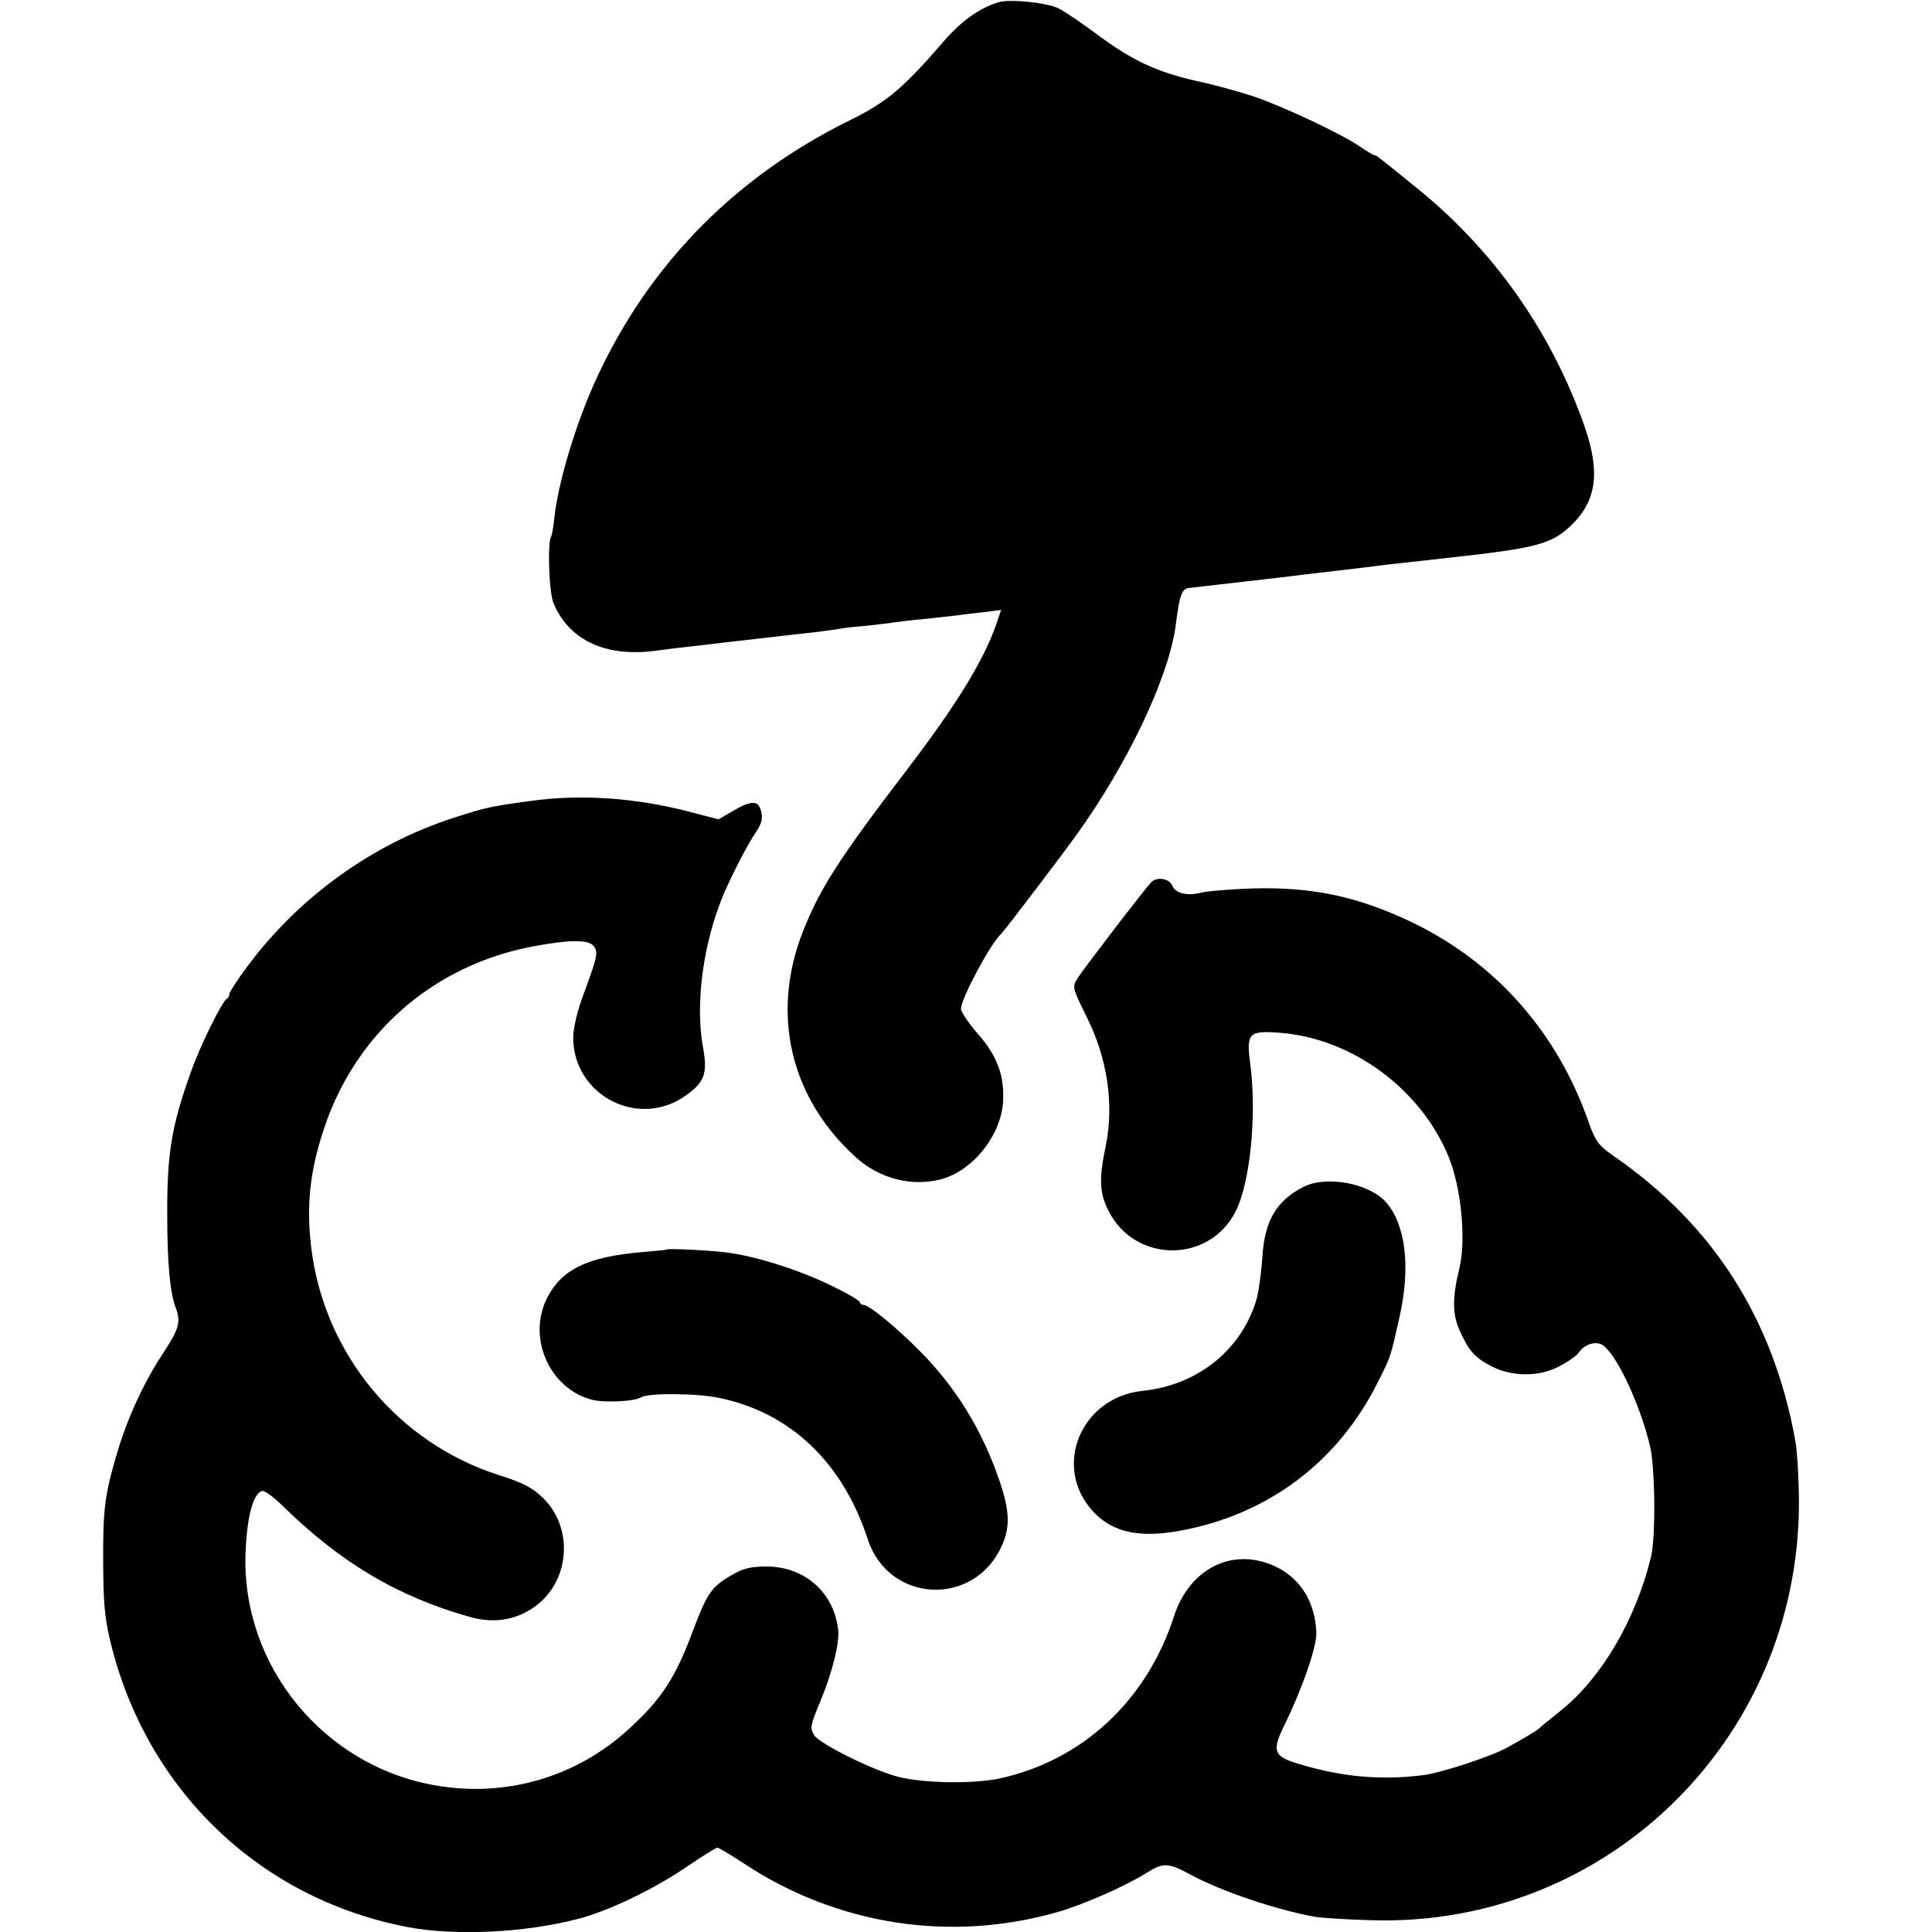
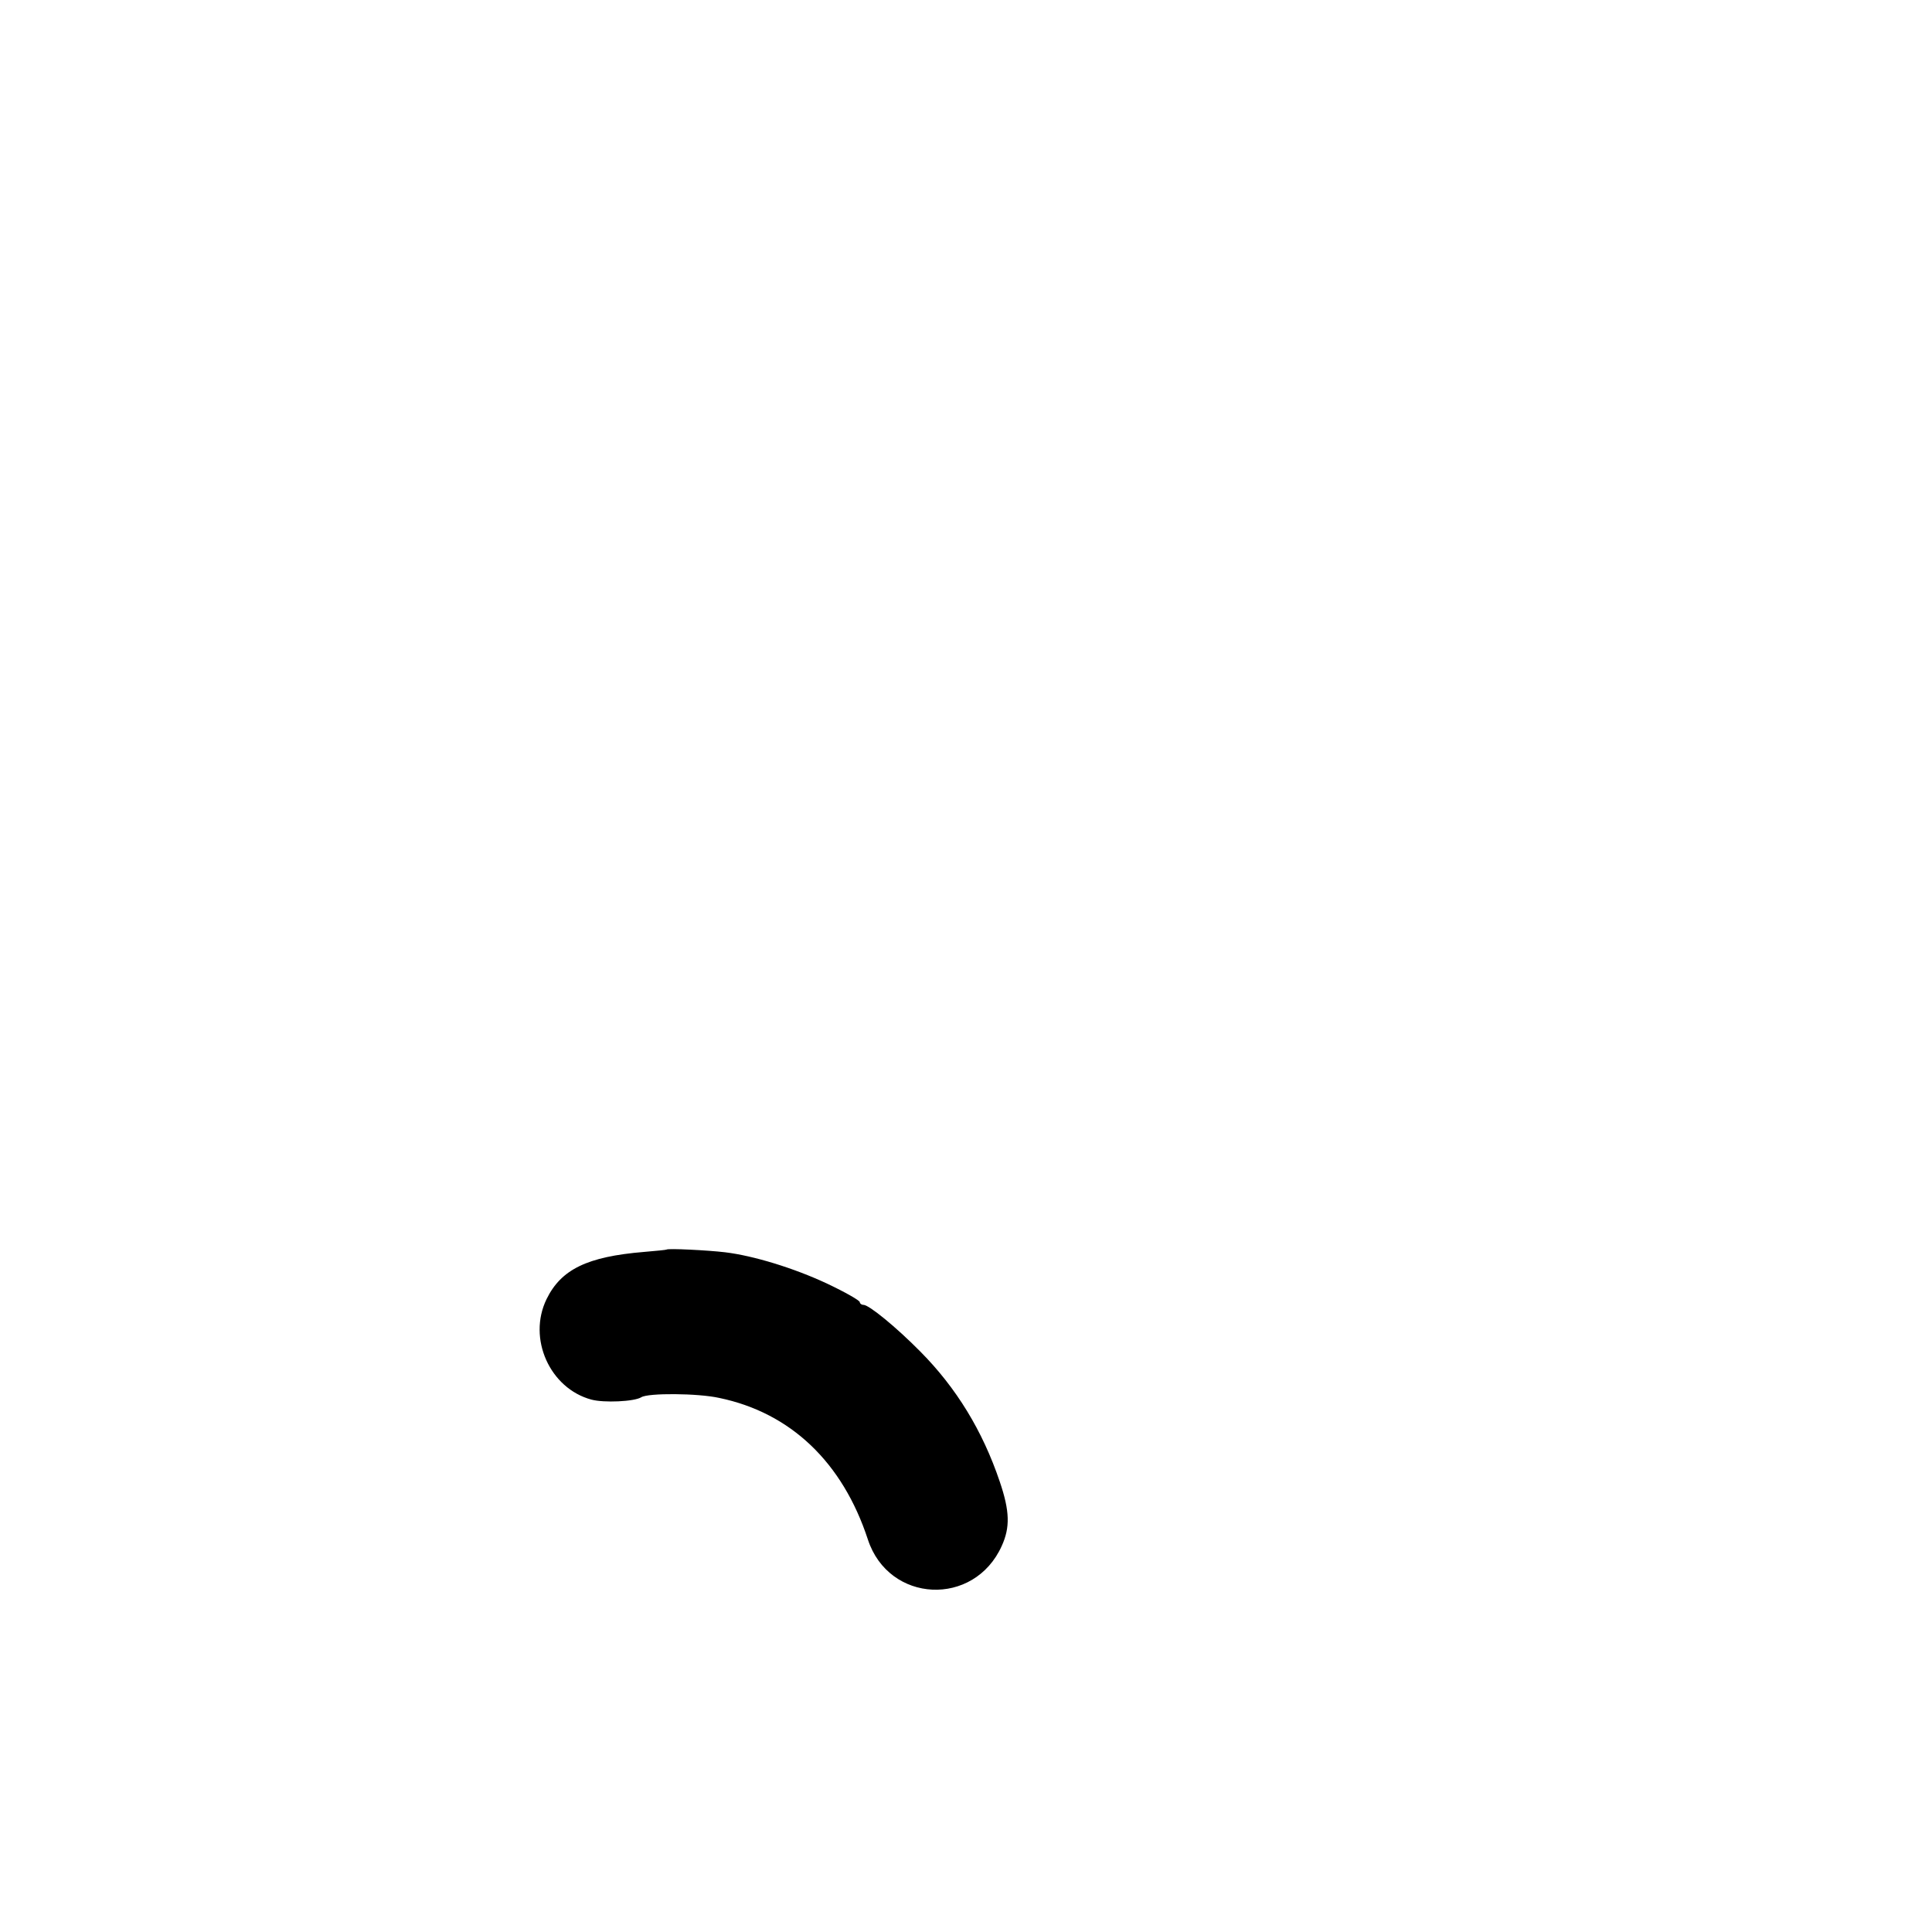
<svg xmlns="http://www.w3.org/2000/svg" version="1.0" width="573pt" height="573pt" viewBox="0 0 573 573" preserveAspectRatio="xMidYMid meet">
  <g transform="translate(0,573) scale(0.1,-0.1)" fill="#000000" stroke="none">
-     <path d="M2960 5723 c-55 -17 -108 -55 -158 -112 -124 -144 -172 -184 -284 -239 -328 -162 -578 -411 -735 -735 -66 -134 -125 -324 -138 -436 -3 -30 -8 -58 -10 -61 -12 -20 -7 -168 7 -200 48 -112 159 -161 310 -139 29 4 78 10 108 13 48 6 111 13 268 31 23 3 63 7 90 10 26 3 58 8 72 10 14 3 53 7 88 10 35 4 71 8 80 10 9 1 46 6 82 9 36 4 81 9 100 11 19 3 56 7 82 10 l47 6 -14 -42 c-39 -111 -120 -242 -269 -437 -198 -259 -255 -349 -304 -473 -97 -245 -39 -495 157 -672 69 -62 163 -87 250 -65 95 24 180 130 186 231 4 77 -17 135 -75 201 -27 31 -50 65 -50 74 1 32 88 194 119 222 8 7 177 229 223 293 154 214 274 468 295 622 11 89 18 108 38 111 11 1 85 10 165 19 80 9 156 18 170 20 14 2 52 6 85 10 77 9 121 14 165 20 19 2 100 11 180 20 273 30 313 41 374 101 72 72 82 156 35 291 -99 281 -271 525 -504 711 -49 40 -95 77 -102 82 -7 6 -14 10 -17 10 -3 0 -22 11 -42 25 -57 39 -230 120 -316 149 -42 14 -118 35 -170 46 -116 26 -191 61 -293 137 -44 33 -96 68 -115 78 -33 17 -147 29 -180 18z" />
-     <path d="M1570 3354 c-117 -16 -130 -19 -223 -49 -243 -78 -461 -236 -614 -442 -29 -39 -53 -76 -53 -82 0 -5 -3 -11 -7 -13 -13 -5 -79 -139 -106 -215 -58 -161 -72 -244 -71 -428 0 -139 8 -229 25 -273 16 -42 10 -64 -37 -135 -59 -89 -108 -197 -139 -304 -35 -120 -40 -161 -39 -328 1 -126 6 -165 27 -246 112 -428 444 -741 874 -824 139 -27 347 -18 508 24 90 23 229 90 327 158 43 29 81 53 86 53 4 0 39 -21 77 -46 276 -183 613 -236 931 -145 77 22 202 77 264 116 51 32 65 31 133 -6 91 -49 252 -103 367 -124 19 -3 94 -8 165 -10 710 -23 1287 554 1270 1269 -1 61 -6 129 -10 151 -65 362 -243 641 -537 845 -46 32 -56 44 -76 101 -93 267 -275 473 -523 593 -161 77 -296 106 -474 101 -66 -2 -136 -8 -155 -13 -40 -10 -74 -1 -83 21 -8 21 -45 28 -62 11 -18 -18 -196 -250 -219 -285 -16 -26 -16 -28 24 -109 65 -128 85 -265 59 -391 -20 -95 -18 -137 8 -189 78 -157 300 -158 378 -2 43 84 63 289 43 436 -12 92 -5 100 87 93 216 -16 422 -169 503 -372 36 -91 50 -241 31 -323 -22 -91 -22 -138 0 -188 27 -60 45 -81 96 -107 60 -30 138 -31 196 -1 26 13 54 32 61 42 18 27 55 37 75 20 43 -35 109 -180 137 -298 15 -65 17 -273 2 -330 -46 -187 -148 -359 -269 -455 -27 -22 -55 -44 -61 -50 -12 -10 -24 -18 -94 -57 -48 -27 -197 -76 -252 -83 -123 -15 -235 -6 -363 32 -80 23 -86 38 -48 116 54 110 98 237 95 277 -4 87 -45 155 -115 191 -127 64 -261 1 -308 -147 -81 -249 -272 -426 -518 -479 -78 -16 -222 -14 -298 5 -73 18 -232 97 -250 123 -13 21 -12 29 15 94 37 87 60 178 56 218 -12 111 -98 188 -211 189 -49 0 -70 -5 -108 -27 -57 -34 -70 -52 -112 -164 -53 -141 -92 -201 -190 -291 -156 -143 -365 -204 -575 -167 -330 58 -572 353 -562 685 4 110 22 179 49 188 7 2 32 -16 57 -40 175 -172 344 -273 561 -334 76 -21 146 -7 204 41 92 78 99 225 13 311 -32 31 -59 46 -132 69 -301 96 -519 361 -557 675 -15 125 -4 227 38 353 94 283 324 484 619 540 106 20 164 21 180 2 15 -18 12 -32 -29 -143 -19 -50 -31 -102 -31 -130 1 -172 195 -271 334 -171 56 40 65 65 51 143 -24 130 1 312 62 456 24 56 74 153 95 182 19 27 22 46 12 72 -9 22 -31 20 -80 -9 l-43 -25 -73 19 c-166 45 -335 57 -488 35z" />
-     <path d="M3868 2211 c-82 -41 -118 -102 -124 -210 -3 -42 -10 -94 -15 -116 -41 -154 -174 -263 -340 -280 -184 -19 -269 -226 -147 -358 65 -69 155 -83 305 -47 238 57 428 208 538 428 41 81 38 73 66 197 33 147 18 273 -40 339 -49 56 -174 80 -243 47z" />
    <path d="M1977 2024 c-1 -1 -31 -4 -67 -7 -169 -14 -246 -52 -289 -140 -57 -117 10 -265 133 -298 37 -10 127 -6 148 7 20 13 168 12 231 -2 212 -44 366 -191 441 -420 62 -189 315 -201 397 -19 25 55 24 103 -6 191 -51 151 -129 278 -235 385 -73 74 -153 139 -169 139 -6 0 -11 4 -11 8 0 5 -44 30 -97 55 -98 46 -219 83 -303 93 -50 6 -169 12 -173 8z" />
  </g>
</svg>